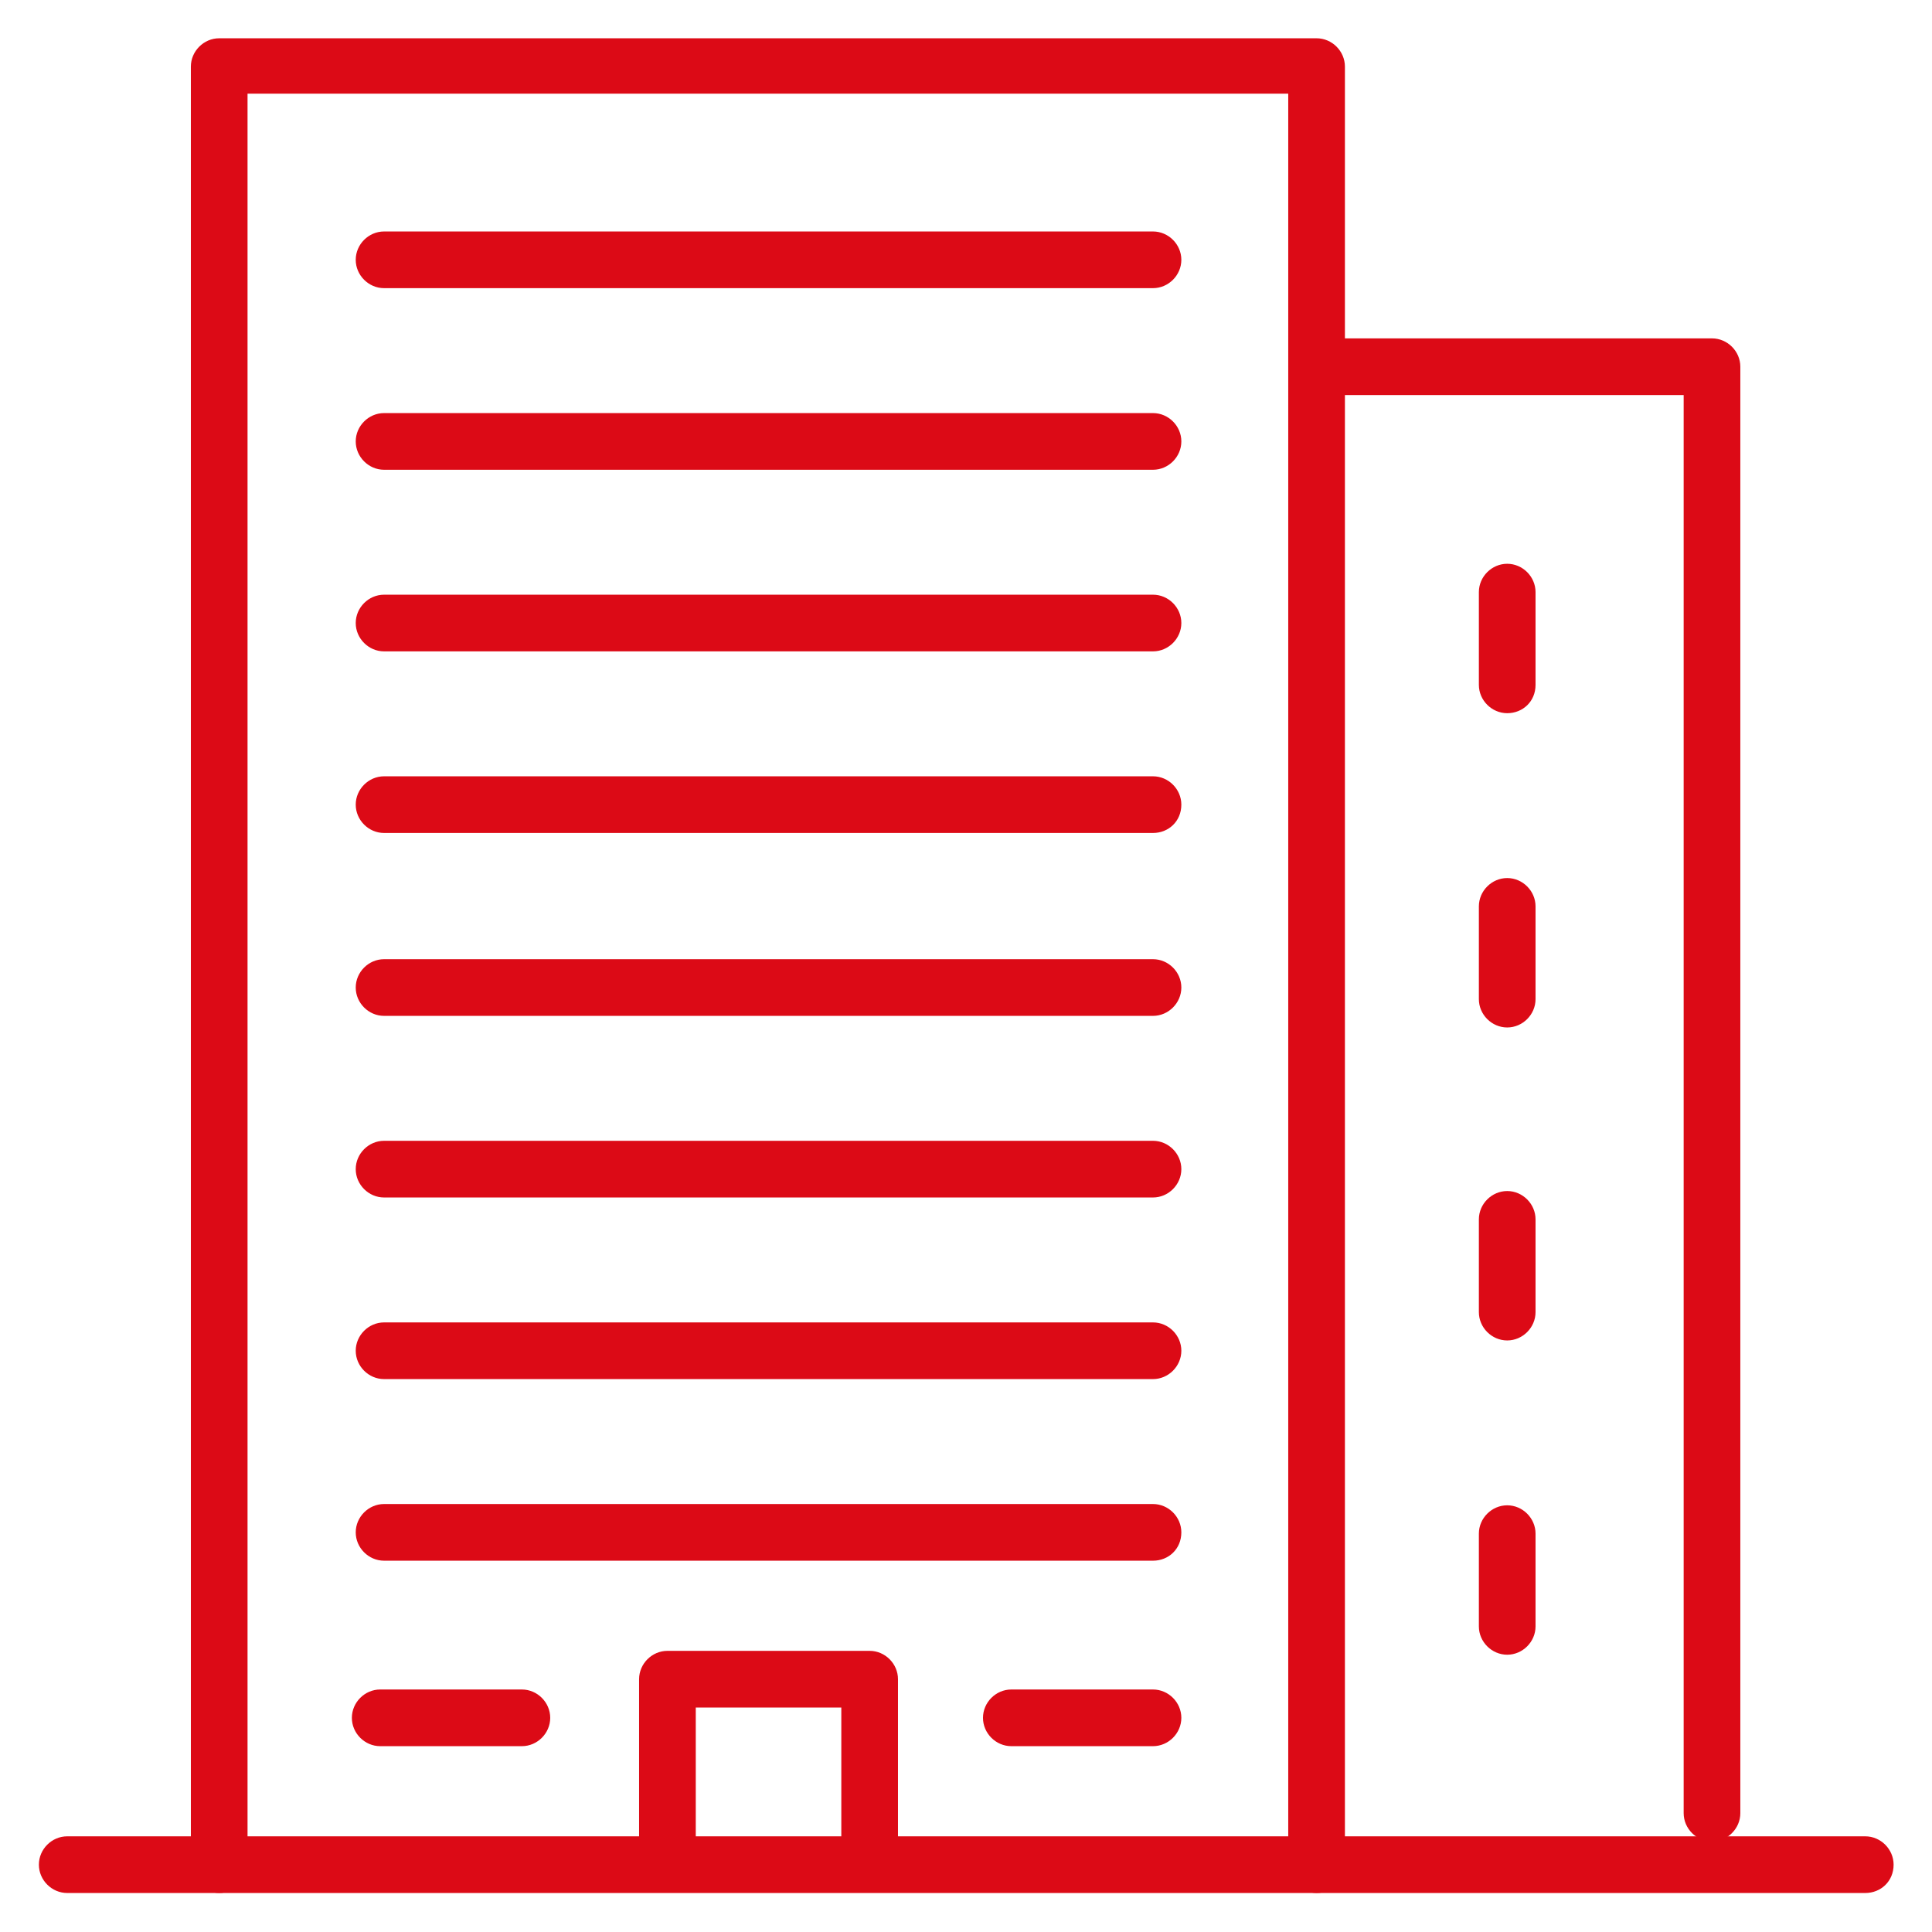
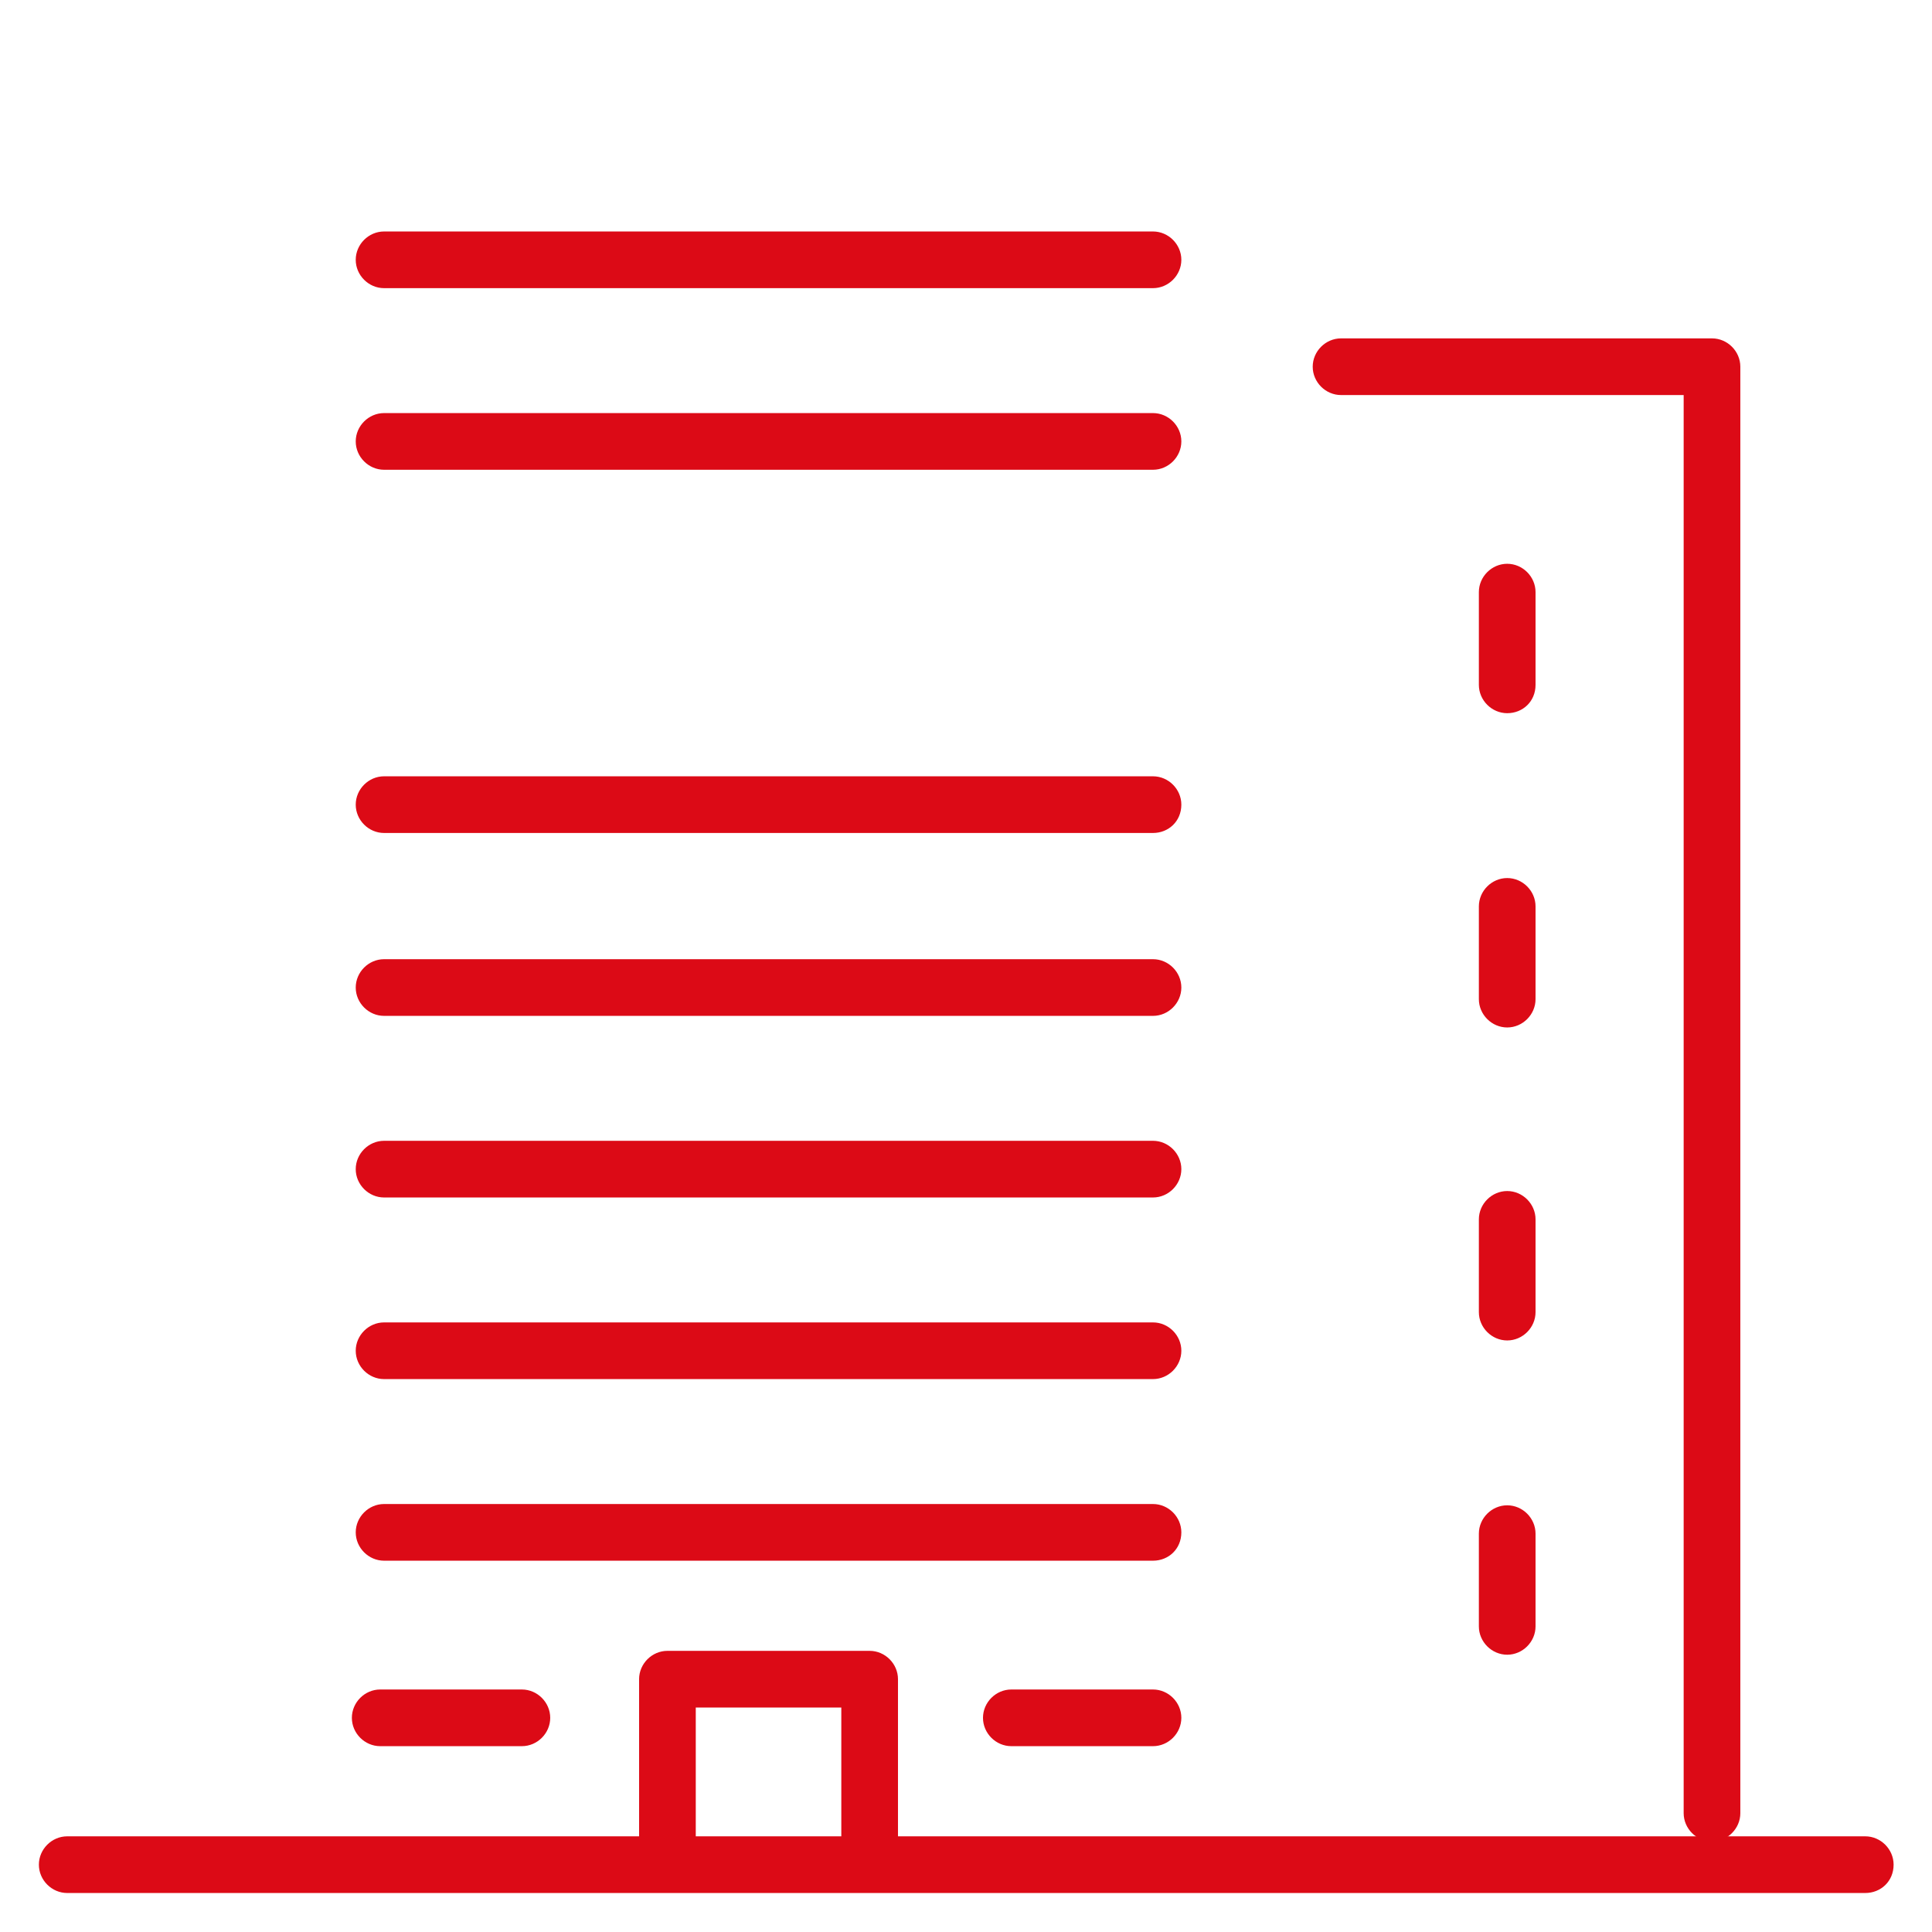
<svg xmlns="http://www.w3.org/2000/svg" version="1.1" id="レイヤー_1" x="0px" y="0px" viewBox="0 0 150 150" style="enable-background:new 0 0 150 150;" xml:space="preserve">
  <style type="text/css">
	.st0{fill:#DC0A16;}
	.st1{fill:#FFFFFF;}
</style>
  <g id="グループ_70073" transform="translate(1799.919 769.772)">
    <path id="線_1259" class="st0" d="M-1655.1-622.8h-139.6c-1.2,0-2.2-1-2.2-2.2c0-1.2,1-2.2,2.2-2.2h139.6c1.2,0,2.2,1,2.2,2.2   c0,0,0,0,0,0C-1652.9-623.7-1653.9-622.8-1655.1-622.8C-1655.1-622.8-1655.1-622.8-1655.1-622.8z" />
-     <path id="パス_67622" class="st0" d="M-1697.7-622.8c-1.2,0-2.2-1-2.2-2.2v-137.5h-80.8V-625c0,1.2-1,2.2-2.2,2.2   c-1.2,0-2.2-1-2.2-2.2v-139.6c0-1.2,1-2.2,2.2-2.2h85.2c1.2,0,2.2,1,2.2,2.2V-625C-1695.5-623.7-1696.5-622.8-1697.7-622.8z" />
    <path id="パス_67623" class="st0" d="M-1667-626.8c-1.2,0-2.2-1-2.2-2.2v-110.1h-26.6c-1.2,0-2.2-1-2.2-2.2c0-1.2,1-2.2,2.2-2.2   h28.8c1.2,0,2.2,1,2.2,2.2V-629C-1664.8-627.8-1665.8-626.8-1667-626.8C-1667-626.8-1667-626.8-1667-626.8z" />
    <path id="パス_67624" class="st0" d="M-1732.4-624.5c-1.2,0-2.2-1-2.2-2.2v-10.5h-11.3v10.5c0,1.2-1,2.2-2.2,2.2   c-1.2,0-2.2-1-2.2-2.2v-12.7c0-1.2,1-2.2,2.2-2.2h15.7c1.2,0,2.2,1,2.2,2.2v12.7C-1730.2-625.5-1731.2-624.5-1732.4-624.5z" />
    <path id="線_1260" class="st0" d="M-1710.4-747.4h-59.7c-1.2,0-2.2-1-2.2-2.2c0-1.2,1-2.2,2.2-2.2h59.7c1.2,0,2.2,1,2.2,2.2   C-1708.2-748.4-1709.2-747.4-1710.4-747.4z" />
    <path id="線_1261" class="st0" d="M-1682.9-714.4c-1.2,0-2.2-1-2.2-2.2v-7.2c0-1.2,1-2.2,2.2-2.2s2.2,1,2.2,2.2v7.2   C-1680.7-715.3-1681.7-714.4-1682.9-714.4z" />
    <path id="線_1262" class="st0" d="M-1682.9-690c-1.2,0-2.2-1-2.2-2.2v-7.2c0-1.2,1-2.2,2.2-2.2s2.2,1,2.2,2.2v7.2   C-1680.7-691-1681.7-690-1682.9-690z" />
    <path id="線_1263" class="st0" d="M-1682.9-665.7c-1.2,0-2.2-1-2.2-2.2v-7.2c0-1.2,1-2.2,2.2-2.2s2.2,1,2.2,2.2v7.2   C-1680.7-666.7-1681.7-665.7-1682.9-665.7z" />
    <path id="線_1264" class="st0" d="M-1682.9-641.3c-1.2,0-2.2-1-2.2-2.2v-7.2c0-1.2,1-2.2,2.2-2.2s2.2,1,2.2,2.2v7.2   C-1680.7-642.3-1681.7-641.3-1682.9-641.3z" />
    <path id="線_1265" class="st0" d="M-1710.4-733.3h-59.7c-1.2,0-2.2-1-2.2-2.2c0-1.2,1-2.2,2.2-2.2h59.7c1.2,0,2.2,1,2.2,2.2   C-1708.2-734.3-1709.2-733.3-1710.4-733.3z" />
-     <path id="線_1266" class="st0" d="M-1710.4-719.2h-59.7c-1.2,0-2.2-1-2.2-2.2c0-1.2,1-2.2,2.2-2.2h59.7c1.2,0,2.2,1,2.2,2.2   C-1708.2-720.2-1709.2-719.2-1710.4-719.2z" />
    <path id="線_1267" class="st0" d="M-1710.4-705.1h-59.7c-1.2,0-2.2-1-2.2-2.2c0-1.2,1-2.2,2.2-2.2h59.7c1.2,0,2.2,1,2.2,2.2   C-1708.2-706-1709.2-705.1-1710.4-705.1z" />
    <path id="線_1268" class="st0" d="M-1710.4-690.9h-59.7c-1.2,0-2.2-1-2.2-2.2c0-1.2,1-2.2,2.2-2.2h59.7c1.2,0,2.2,1,2.2,2.2   C-1708.2-691.9-1709.2-690.9-1710.4-690.9z" />
    <path id="線_1269" class="st0" d="M-1710.4-676.8h-59.7c-1.2,0-2.2-1-2.2-2.2s1-2.2,2.2-2.2h59.7c1.2,0,2.2,1,2.2,2.2   S-1709.2-676.8-1710.4-676.8z" />
    <path id="線_1270" class="st0" d="M-1710.4-662.7h-59.7c-1.2,0-2.2-1-2.2-2.2s1-2.2,2.2-2.2h59.7c1.2,0,2.2,1,2.2,2.2   S-1709.2-662.7-1710.4-662.7z" />
    <path id="線_1271" class="st0" d="M-1710.4-648.6h-59.7c-1.2,0-2.2-1-2.2-2.2c0-1.2,1-2.2,2.2-2.2h59.7c1.2,0,2.2,1,2.2,2.2   C-1708.2-649.5-1709.2-648.6-1710.4-648.6z" />
    <path id="線_1272" class="st0" d="M-1759.4-634.2h-11c-1.2,0-2.2-1-2.2-2.2s1-2.2,2.2-2.2h11c1.2,0,2.2,1,2.2,2.2   S-1758.2-634.2-1759.4-634.2z" />
    <path id="線_1273" class="st0" d="M-1710.4-634.2h-11c-1.2,0-2.2-1-2.2-2.2s1-2.2,2.2-2.2h11c1.2,0,2.2,1,2.2,2.2   S-1709.2-634.2-1710.4-634.2z" />
  </g>
</svg>